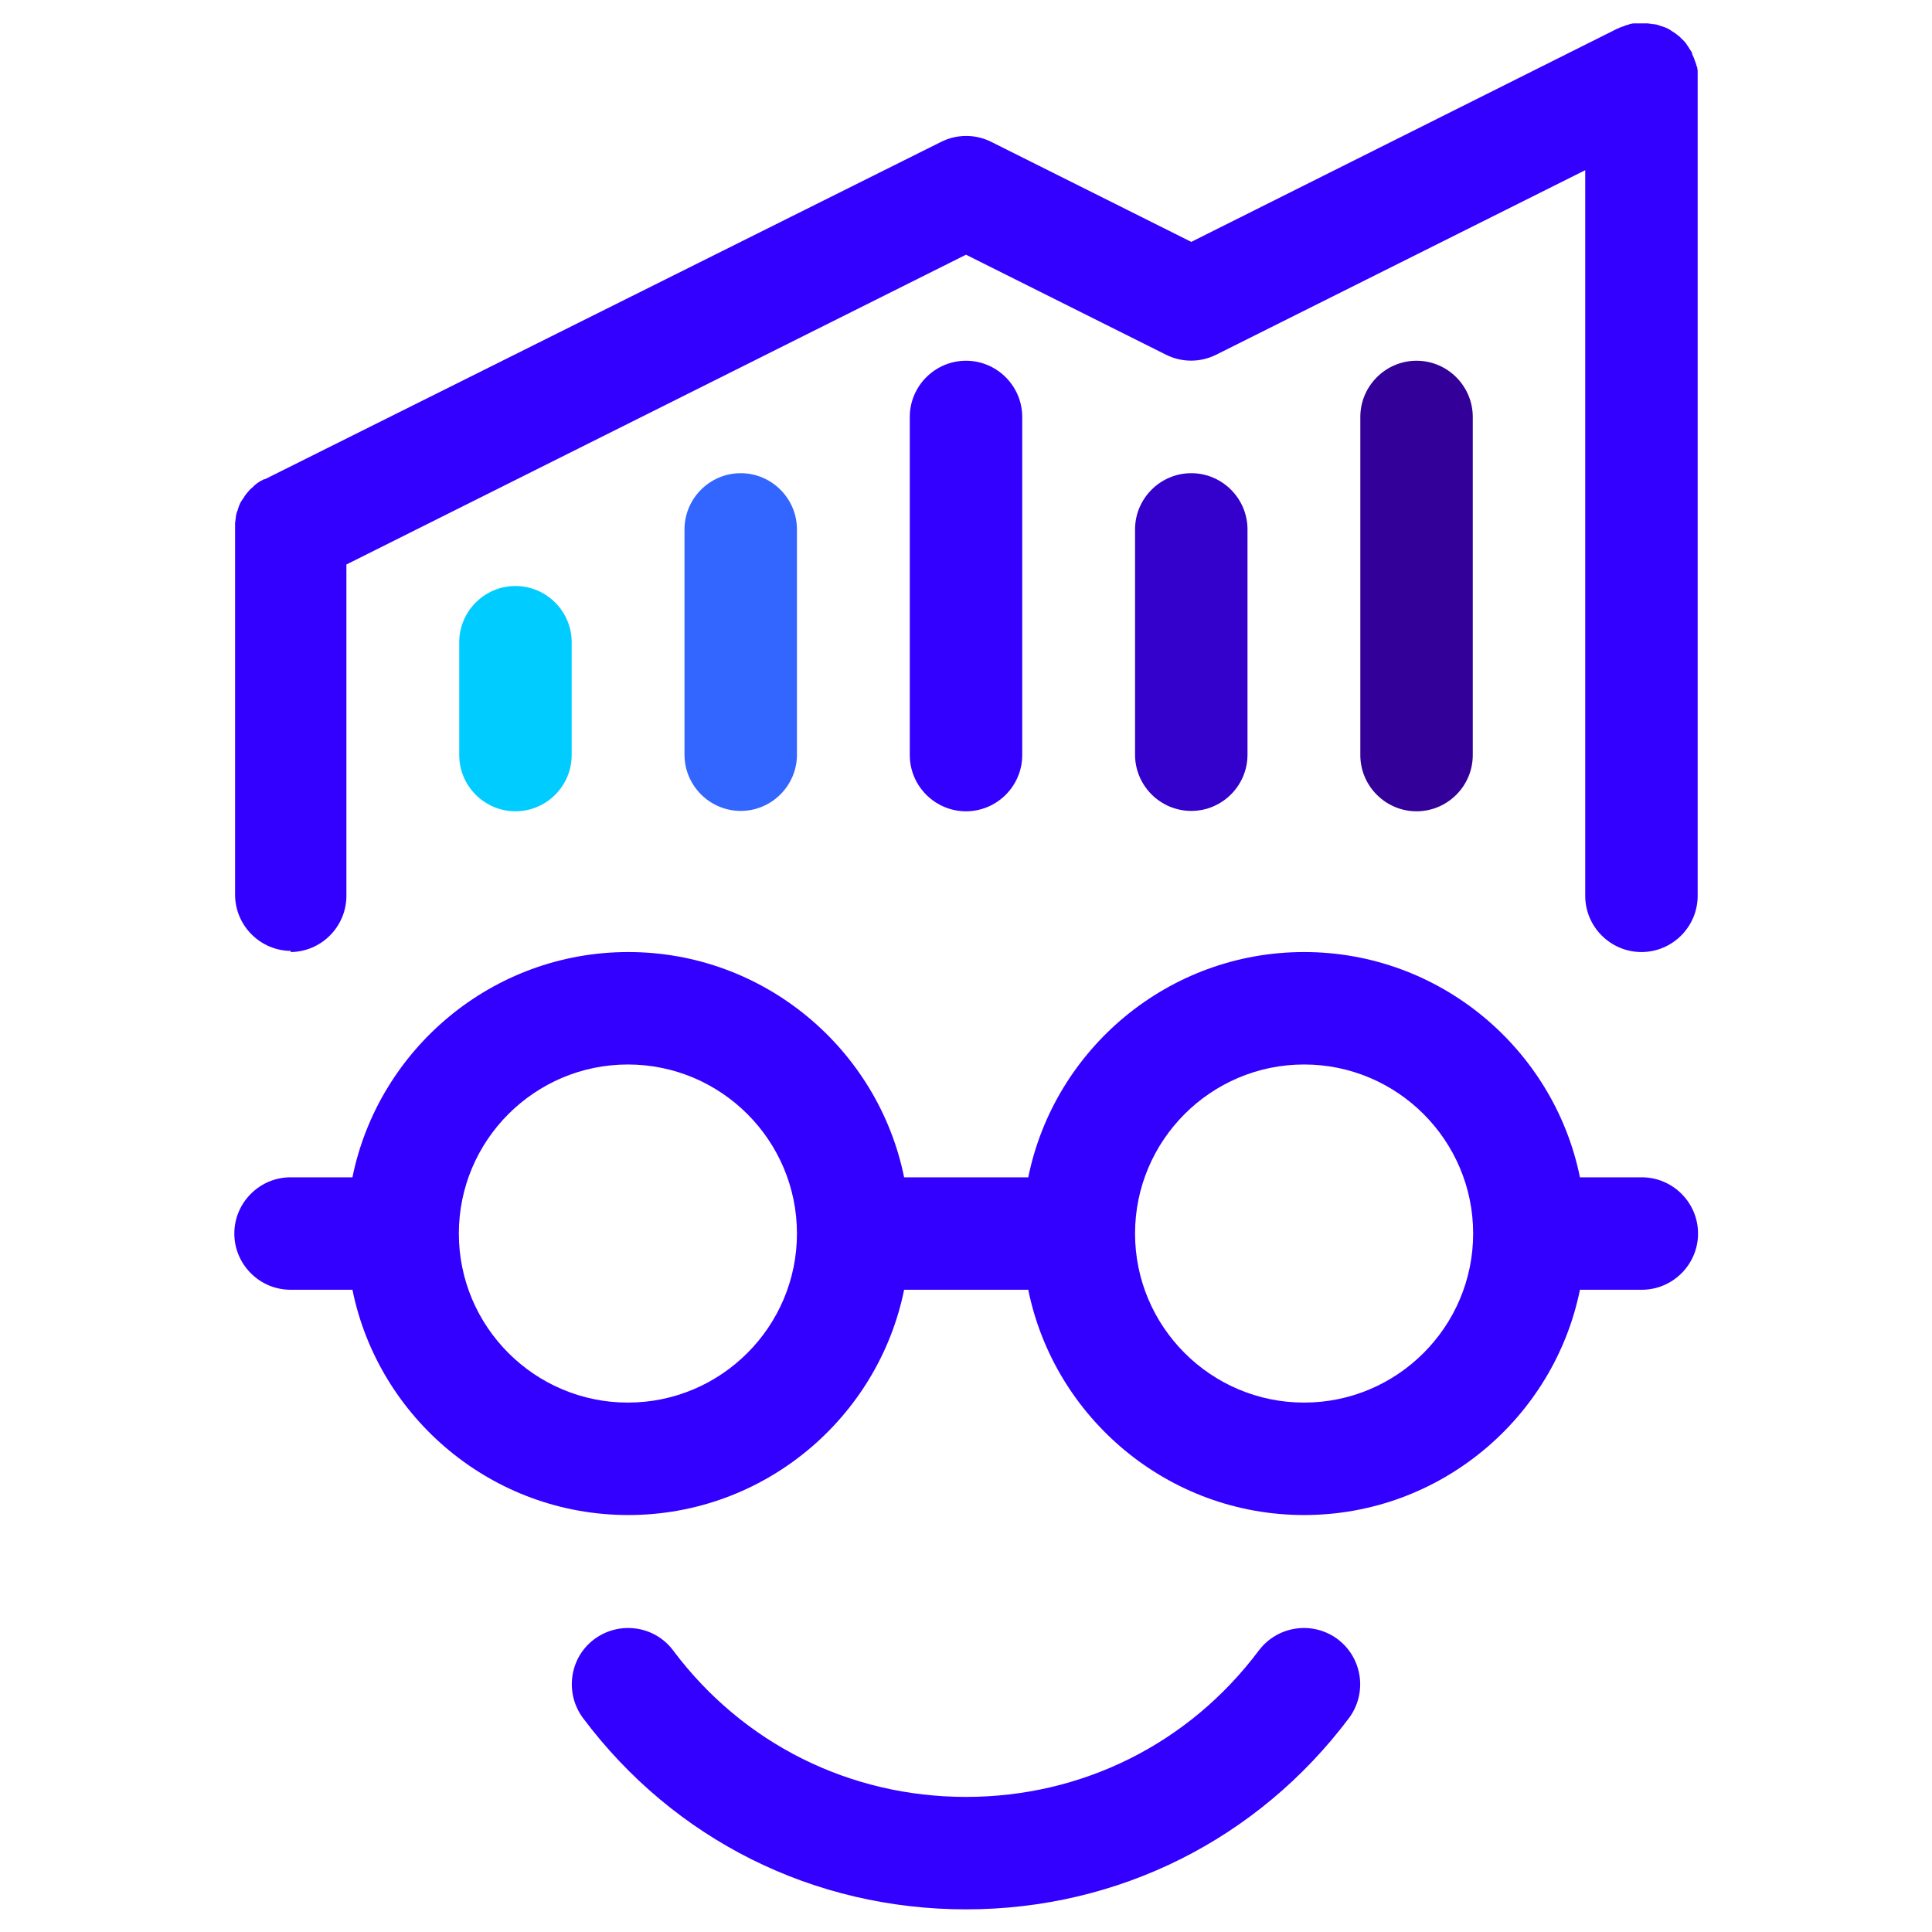
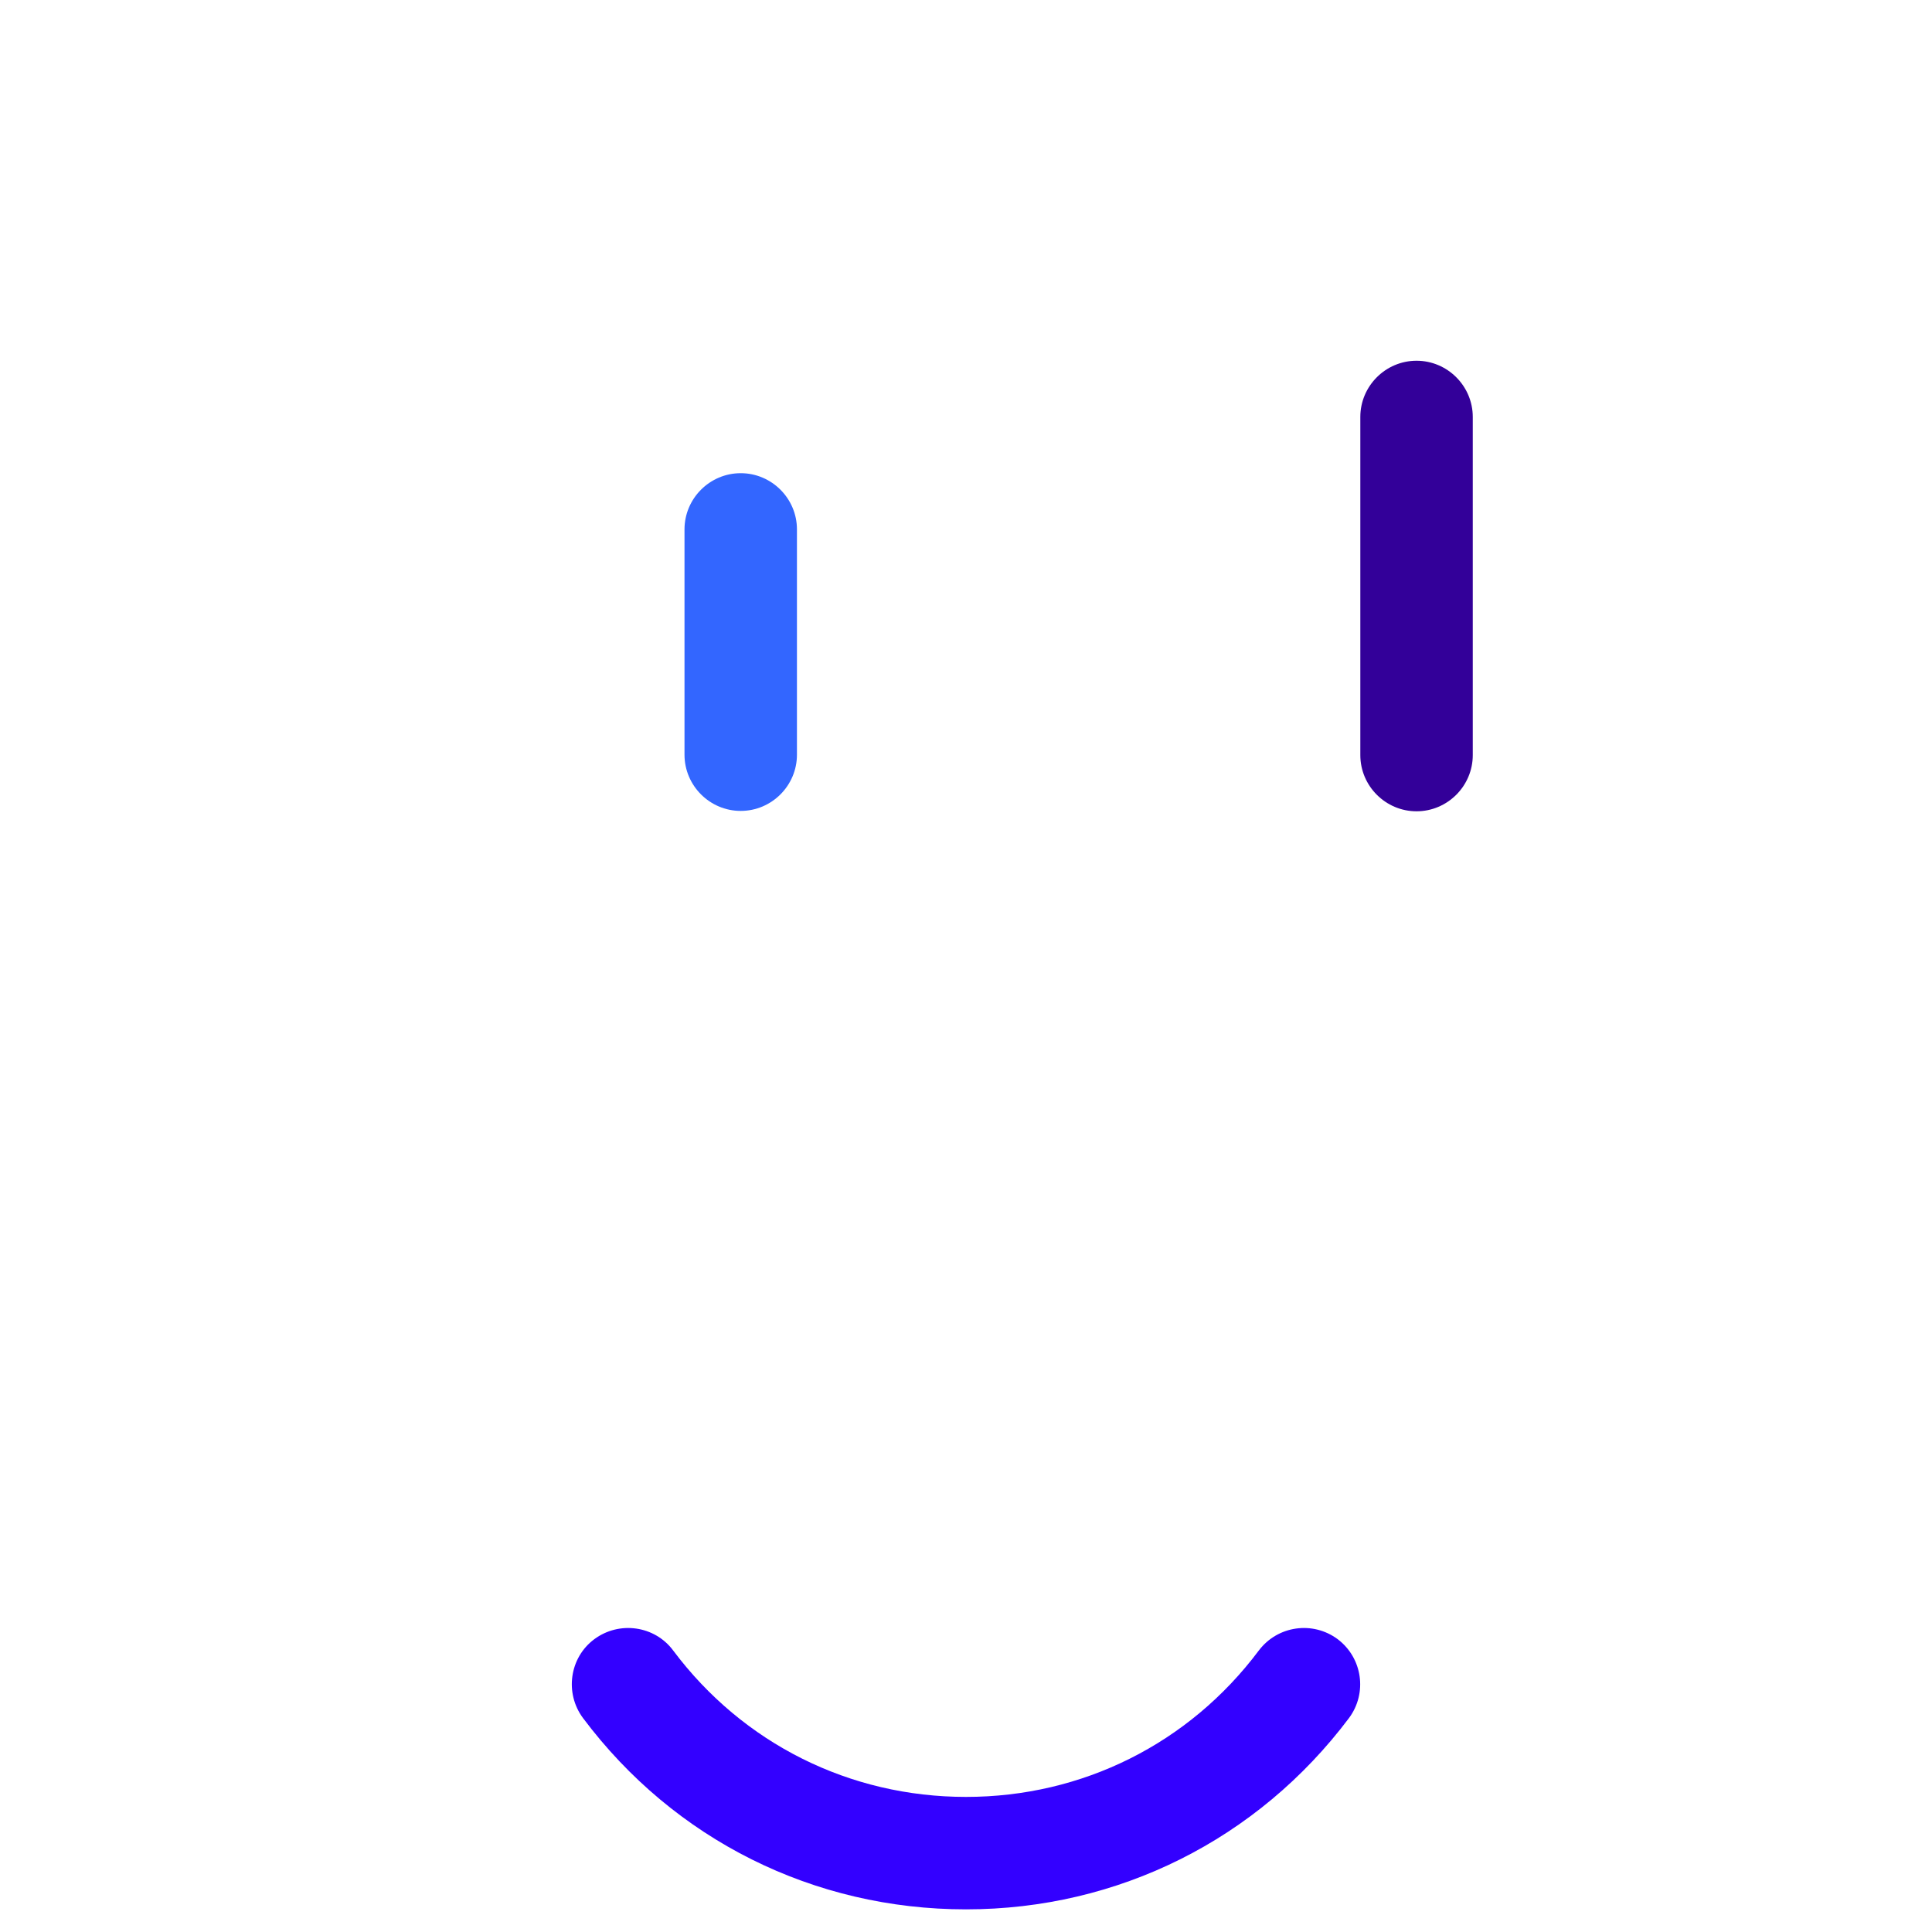
<svg xmlns="http://www.w3.org/2000/svg" id="Capa_1" data-name="Capa 1" version="1.1" viewBox="0 0 512 512">
  <defs>
    <style>
      .cls-1 {
        fill: #30c;
      }

      .cls-1, .cls-2, .cls-3, .cls-4, .cls-5 {
        stroke-width: 0px;
      }

      .cls-2 {
        fill: #30f;
      }

      .cls-3 {
        fill: #0cf;
      }

      .cls-4 {
        fill: #36f;
      }

      .cls-5 {
        fill: #309;
      }
    </style>
  </defs>
-   <path class="cls-2" d="M435.1,312h-16.4c-6.9-34-37.1-59.7-73.1-59.7s-66.2,25.7-73.1,59.7h-32.9c-6.9-34-37.1-59.7-73.1-59.7s-66.2,25.7-73.1,59.7h-16.4c-8.2,0-14.9,6.7-14.9,14.9s6.7,14.9,14.9,14.9h16.4c6.9,34,37.1,59.7,73.1,59.7s66.2-25.7,73.1-59.7h32.9c6.9,34,37.1,59.7,73.1,59.7s66.2-25.7,73.1-59.7h16.4c8.2,0,14.9-6.7,14.9-14.9s-6.7-14.9-14.9-14.9ZM166.4,371.7c-24.7,0-44.8-20.1-44.8-44.8s20.1-44.8,44.8-44.8,44.8,20.1,44.8,44.8-20.1,44.8-44.8,44.8ZM345.6,371.7c-24.7,0-44.8-20.1-44.8-44.8s20.1-44.8,44.8-44.8,44.8,20.1,44.8,44.8-20.1,44.8-44.8,44.8Z" />
-   <path class="cls-2" d="M76.9,252.3c8.2,0,14.9-6.7,14.9-14.9v-87.8s164.2-82.1,164.2-82.1l53,26.5c4.2,2.1,9.1,2.1,13.3,0l97.8-48.9v192.3c0,8.2,6.7,14.9,14.9,14.9s14.9-6.7,14.9-14.9V20.9c0-.1,0-.2,0-.4,0-.3,0-.6,0-.9,0-.2,0-.4,0-.6,0-.3,0-.6-.1-.8,0-.2,0-.5-.2-.7,0-.2-.1-.5-.2-.7,0-.3-.2-.5-.3-.8,0-.2-.1-.4-.2-.6-.1-.3-.2-.6-.4-.9,0-.1,0-.2-.1-.3,0,0,0-.1,0-.2-.1-.3-.3-.5-.5-.8-.1-.2-.2-.3-.3-.5-.1-.2-.3-.4-.4-.6-.1-.2-.3-.4-.4-.6-.1-.2-.3-.3-.4-.5-.2-.2-.4-.4-.6-.6-.1-.1-.3-.2-.4-.4-.2-.2-.4-.4-.7-.6-.1-.1-.3-.2-.4-.3-.2-.2-.5-.4-.7-.5-.2-.1-.4-.3-.6-.4-.2-.1-.4-.3-.6-.4-.3-.1-.5-.3-.8-.4-.2,0-.3-.2-.5-.2-.3-.1-.6-.2-.9-.3-.2,0-.3-.1-.5-.2-.3,0-.6-.2-.8-.2-.2,0-.4-.1-.6-.1-.2,0-.5,0-.7-.1-.3,0-.5,0-.8-.1-.2,0-.4,0-.6,0-.3,0-.6,0-.9,0,0,0-.1,0-.2,0-.1,0-.2,0-.3,0-.3,0-.6,0-1,0-.2,0-.4,0-.6,0-.3,0-.6,0-.8.1-.2,0-.5,0-.7.2-.2,0-.5.1-.7.2-.3,0-.5.2-.8.3-.2,0-.4.1-.6.2-.3.1-.6.2-.9.4-.1,0-.2,0-.3.1l-112.7,56.4-53-26.5c-4.2-2.1-9.1-2.1-13.3,0L70.2,127c0,0-.1,0-.2,0-.3.1-.5.3-.8.4-.2.1-.4.2-.5.3-.2.1-.4.3-.6.4-.2.2-.4.3-.6.5-.1.1-.3.2-.4.4-.2.2-.5.4-.7.6-.1.1-.2.2-.3.3-.2.2-.4.5-.6.7-.1.1-.2.3-.3.4-.2.2-.4.5-.5.7-.1.2-.2.4-.4.6-.1.2-.3.4-.4.6-.1.2-.3.5-.4.8,0,.2-.2.3-.2.5-.1.3-.2.6-.3.9,0,.2-.1.3-.2.5,0,.3-.2.6-.2.8,0,.2-.1.4-.1.6,0,.2,0,.5-.1.7,0,.2,0,.5-.1.7,0,.2,0,.4,0,.6,0,.3,0,.6,0,.9,0,0,0,.1,0,.2v97c0,8.2,6.7,14.9,14.9,14.9Z" />
-   <path class="cls-3" d="M121.7,170.2v29.9c0,8.2,6.7,14.9,14.9,14.9s14.9-6.7,14.9-14.9v-29.9c0-8.2-6.7-14.9-14.9-14.9s-14.9,6.7-14.9,14.9Z" />
  <path class="cls-4" d="M181.4,140.3v59.7c0,8.2,6.7,14.9,14.9,14.9s14.9-6.7,14.9-14.9v-59.7c0-8.2-6.7-14.9-14.9-14.9s-14.9,6.7-14.9,14.9Z" />
-   <path class="cls-2" d="M241.1,110.5v89.6c0,8.2,6.7,14.9,14.9,14.9s14.9-6.7,14.9-14.9v-89.6c0-8.2-6.7-14.9-14.9-14.9s-14.9,6.7-14.9,14.9Z" />
-   <path class="cls-1" d="M300.8,140.3v59.7c0,8.2,6.7,14.9,14.9,14.9s14.9-6.7,14.9-14.9v-59.7c0-8.2-6.7-14.9-14.9-14.9s-14.9,6.7-14.9,14.9Z" />
  <path class="cls-5" d="M360.5,110.5v89.6c0,8.2,6.7,14.9,14.9,14.9s14.9-6.7,14.9-14.9v-89.6c0-8.2-6.7-14.9-14.9-14.9s-14.9,6.7-14.9,14.9Z" />
  <path class="cls-2" d="M354.5,434.4c-6.6-4.9-15.9-3.6-20.9,3-18.5,24.7-46.8,38.8-77.6,38.8s-59.1-14.1-77.6-38.8c-4.9-6.6-14.3-7.9-20.9-3-6.6,4.9-7.9,14.3-3,20.9,24.2,32.3,61.2,50.7,101.5,50.7s77.3-18.5,101.5-50.7c4.9-6.6,3.6-15.9-3-20.9Z" />
</svg>